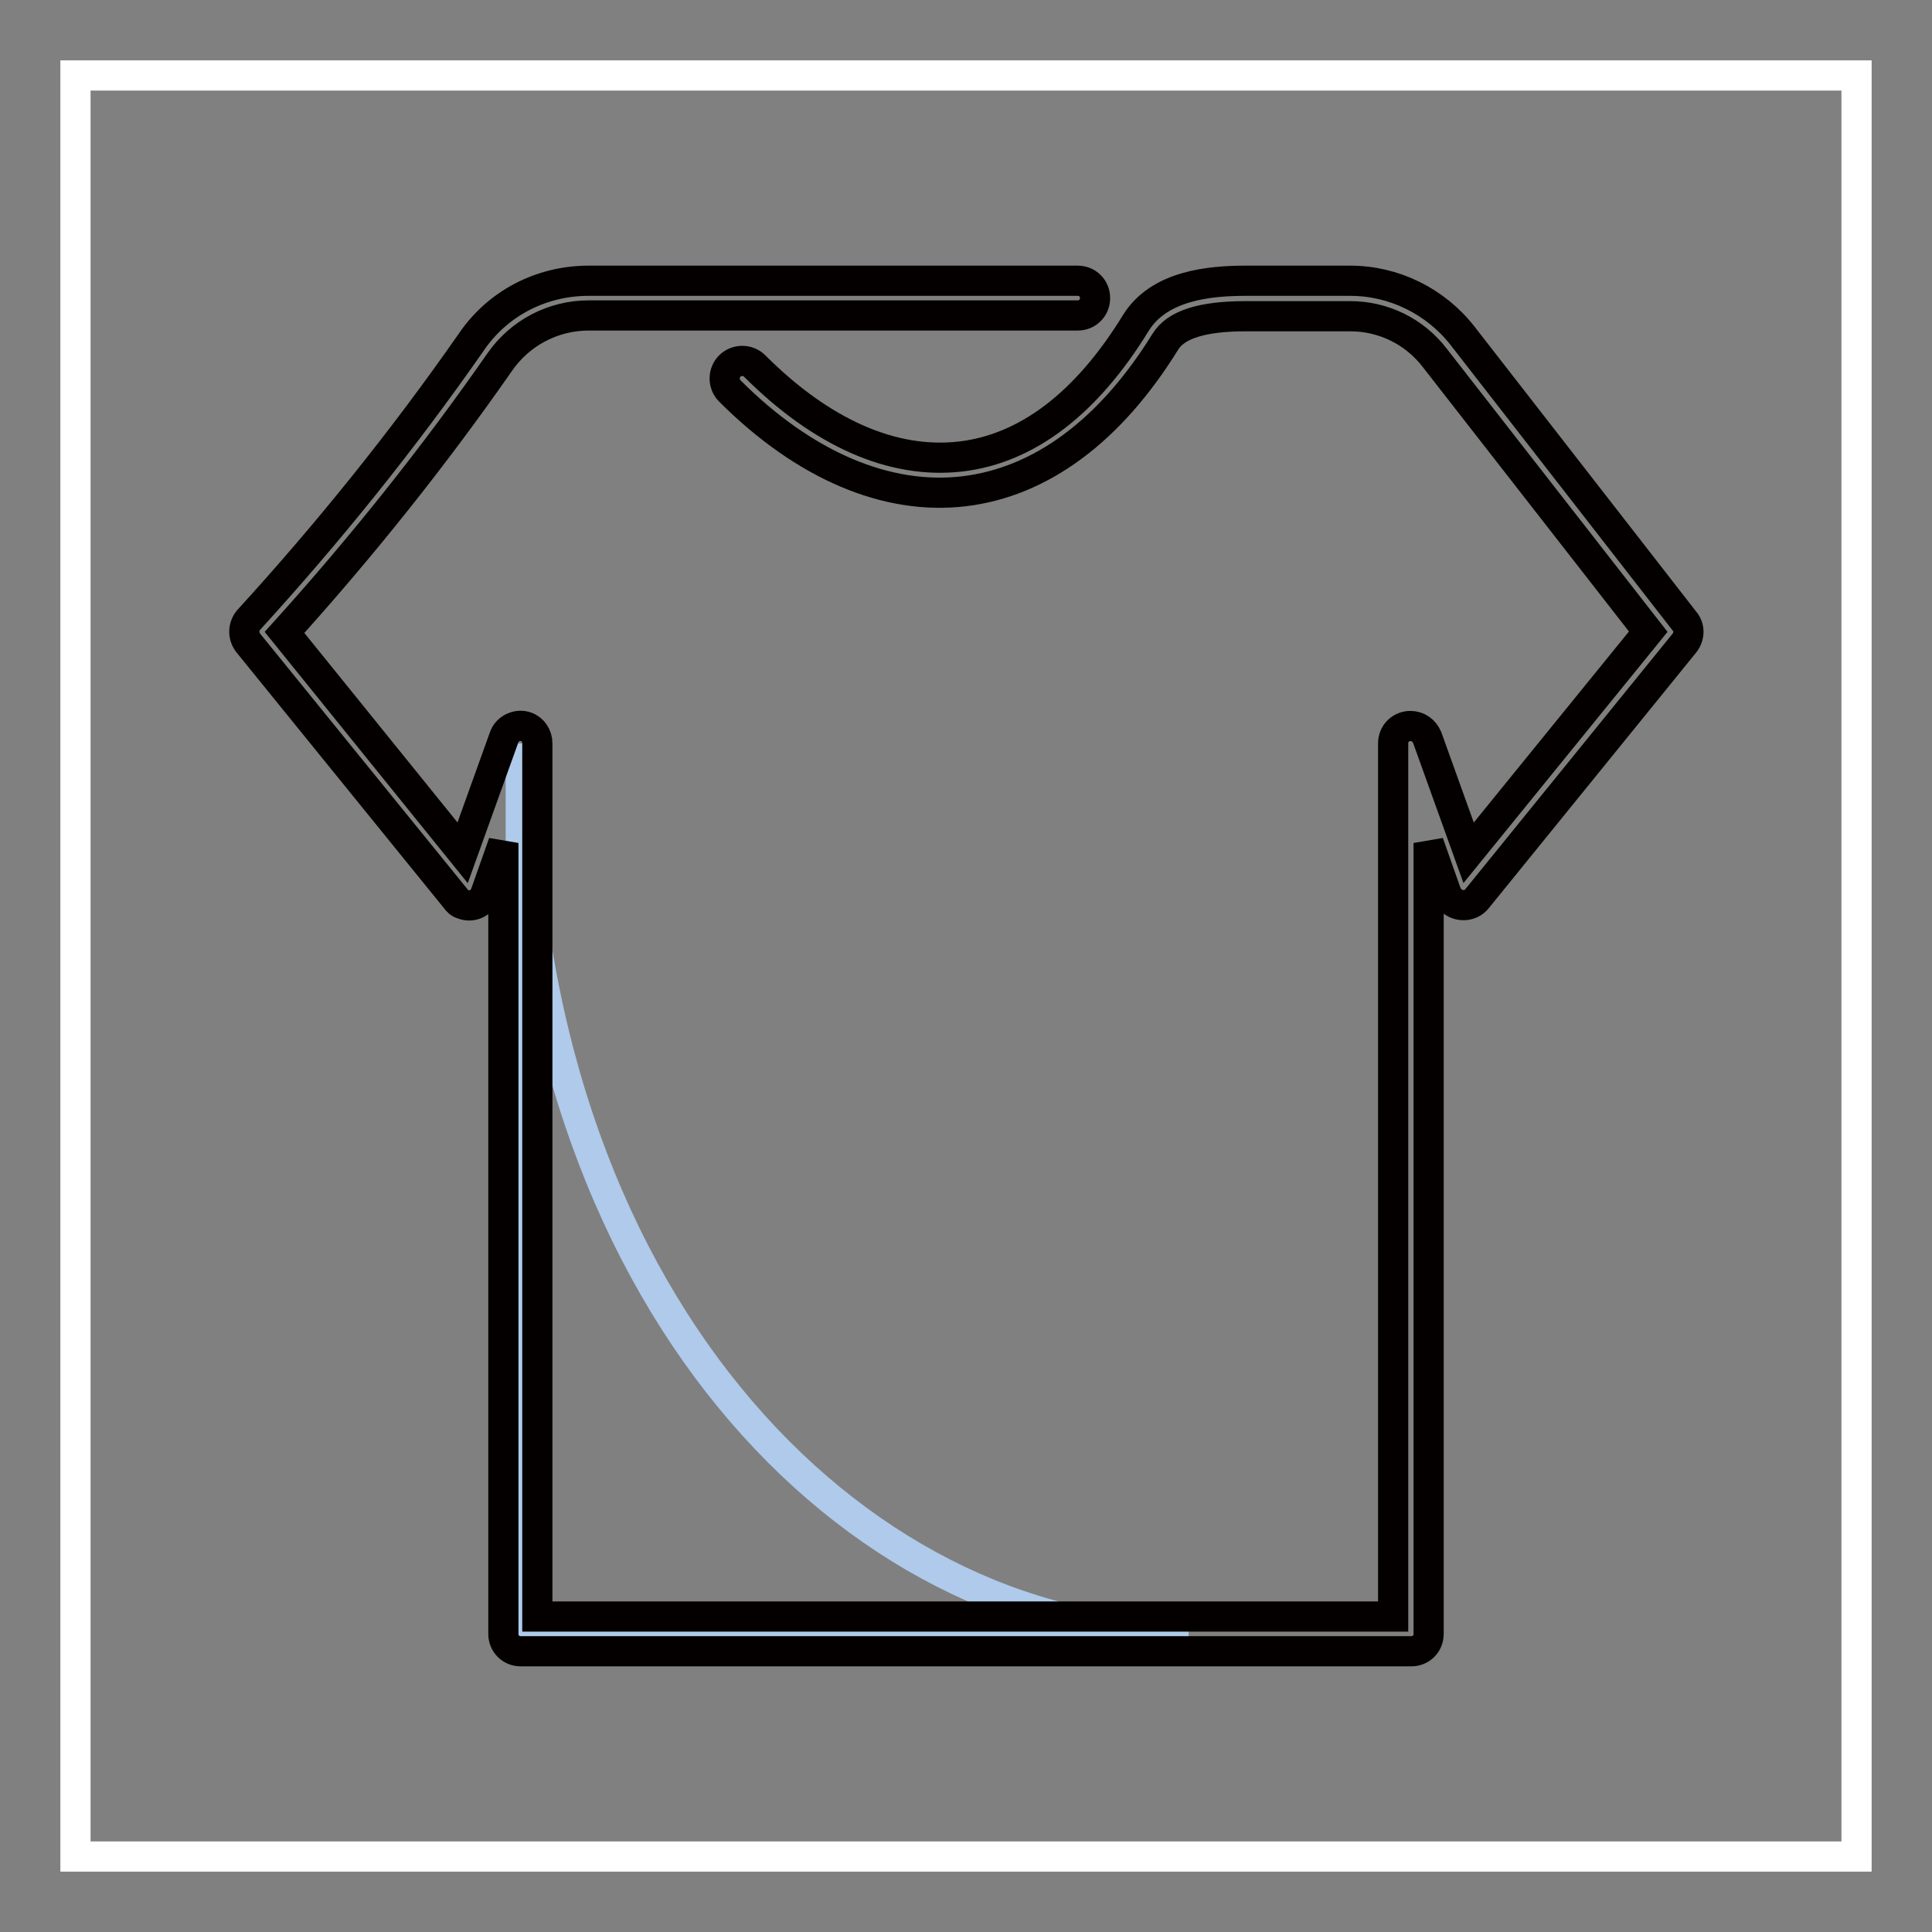
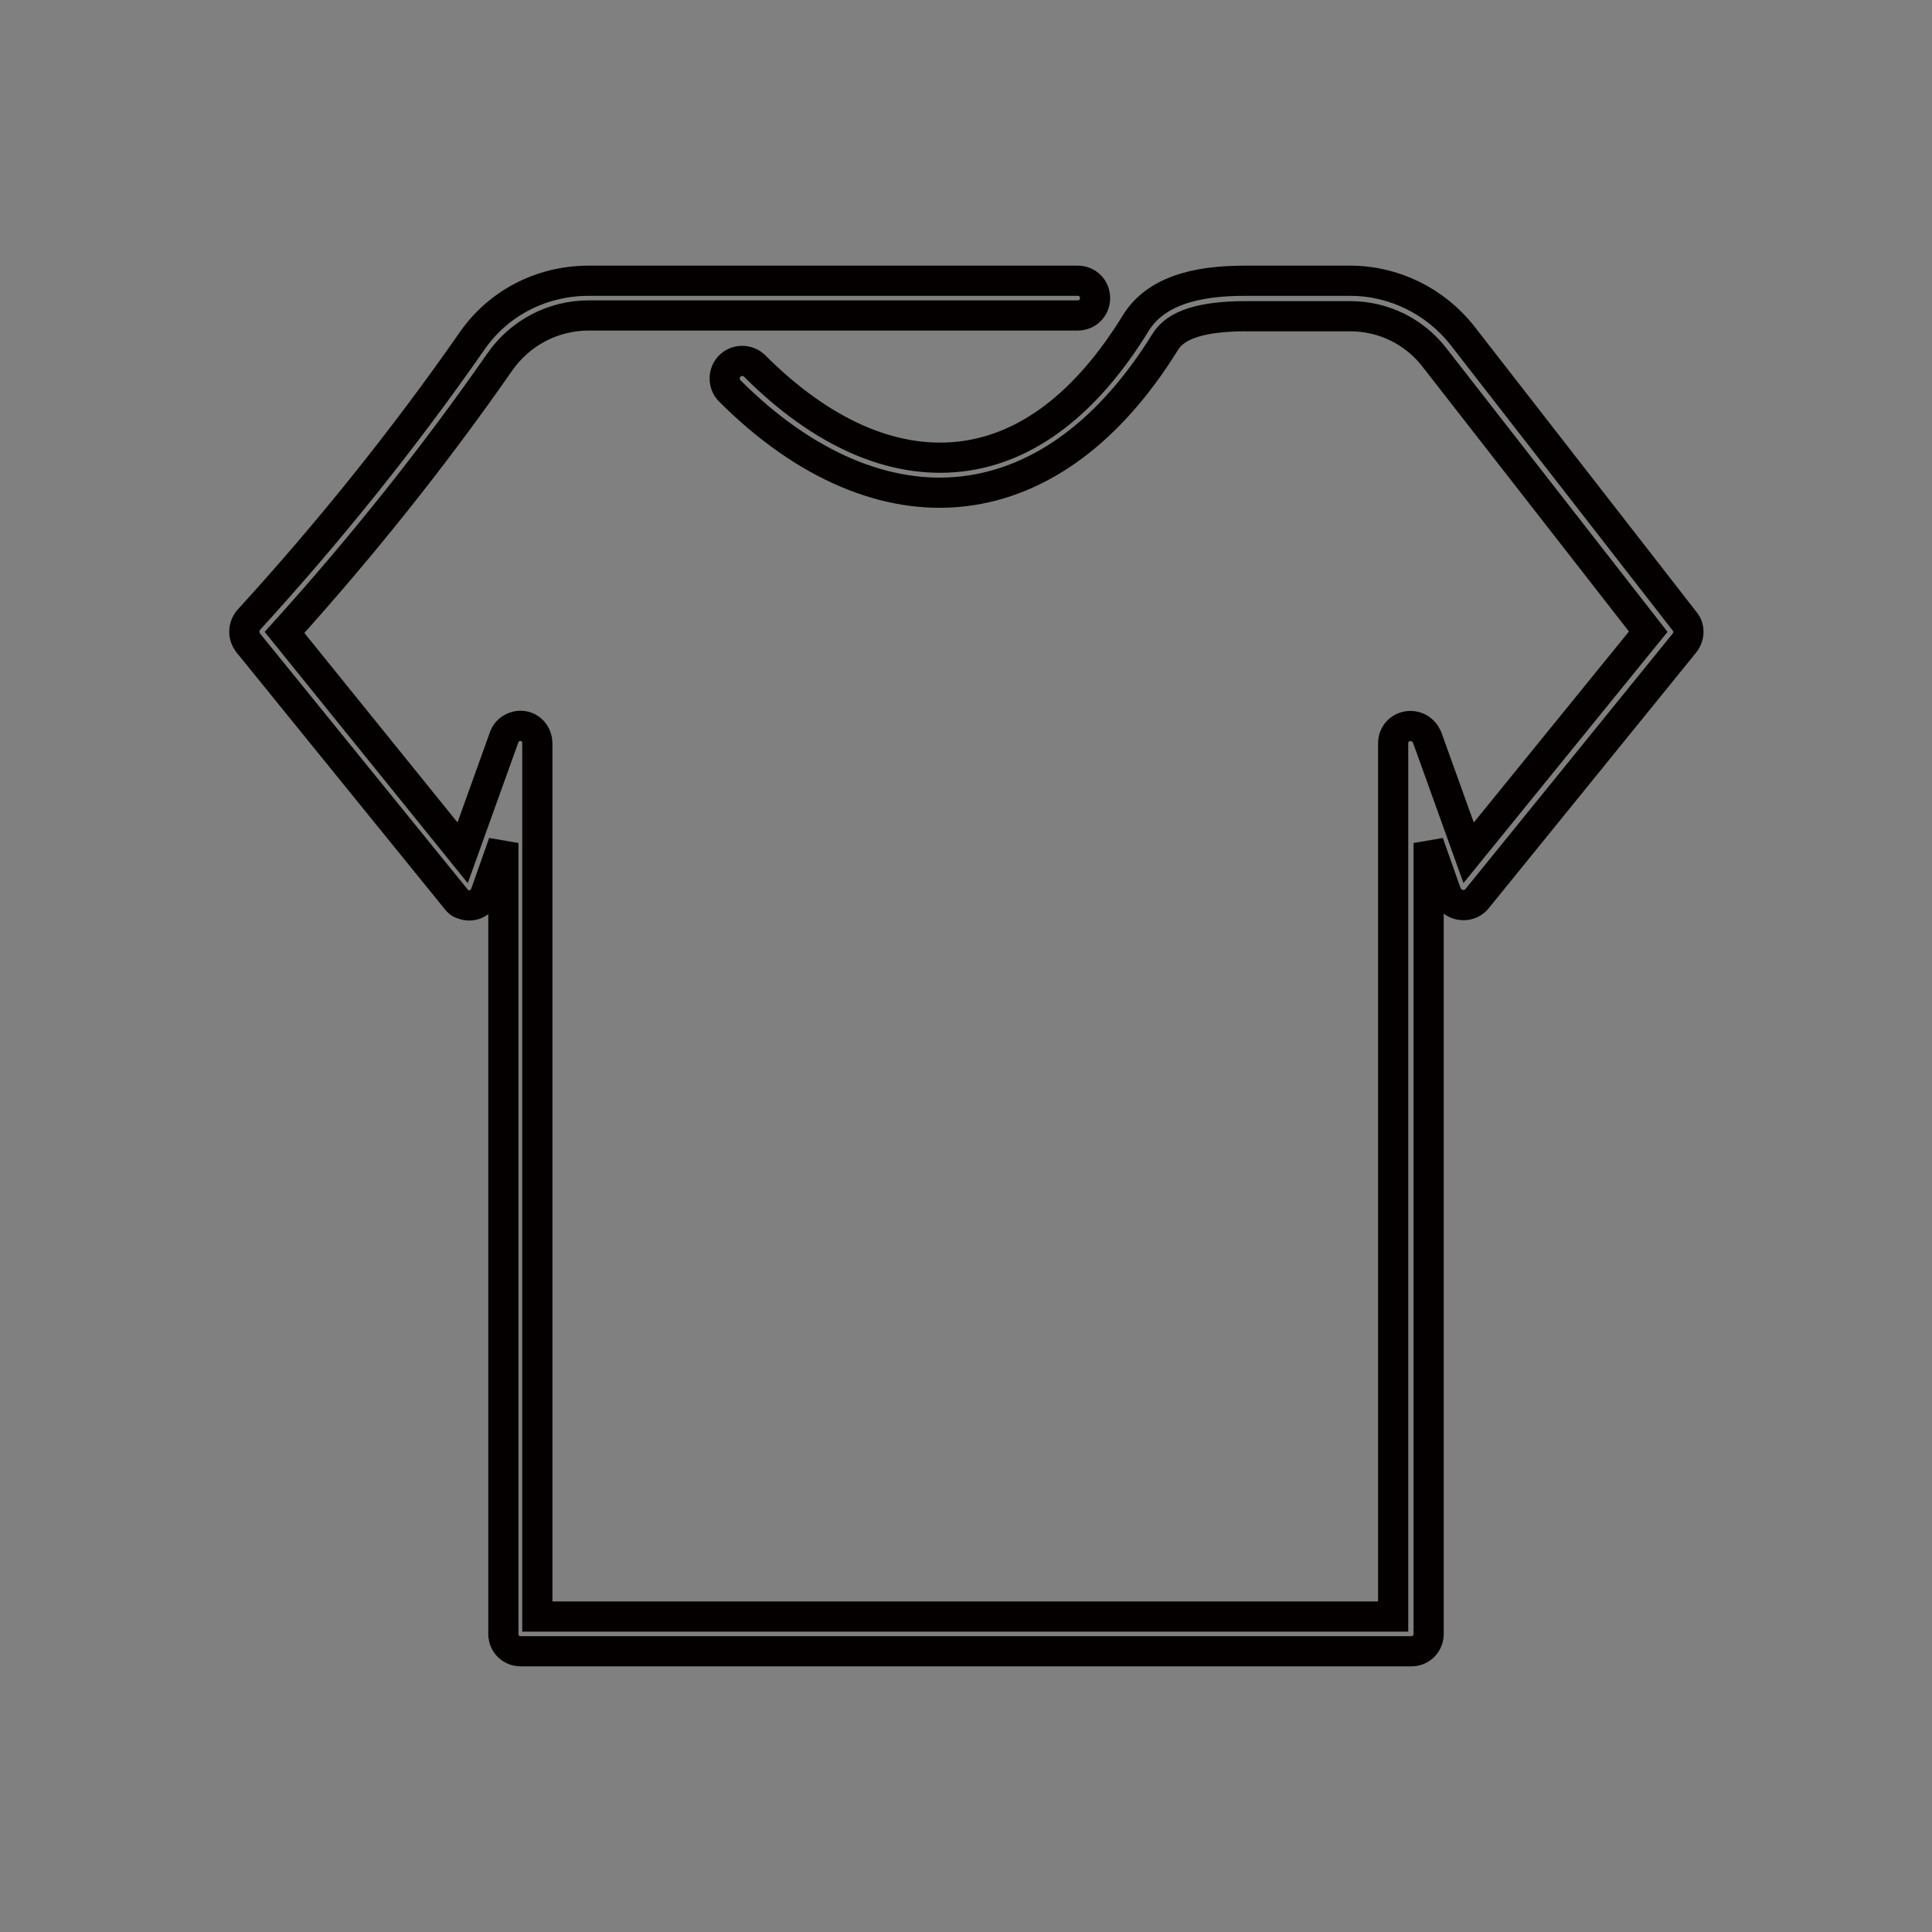
<svg xmlns="http://www.w3.org/2000/svg" version="1.1" x="0px" y="0px" viewBox="0 0 256 256" enable-background="new 0 0 256 256" xml:space="preserve">
  <rect x="0" y="0" width="256" height="256" fill="#808080" stroke="none" />
  <g>
-     <path stroke-width="4" fill-opacity="0" stroke="#ffffff" d="M10,10h236v236H10V10z" />
-     <path stroke-width="4" fill-opacity="0" stroke="#afcaea" d="M157.5,216.5c-44.3,0-88.5-44.3-88.5-118v118H157.5z" />
-     <path stroke-width="4" fill-opacity="0" stroke="#040000" d="M187,218.8H69c-1.3,0-2.3-1-2.3-2.3l0,0V111.7l-2.4,6.8c-0.5,1.2-1.8,1.8-3,1.3c-0.4-0.1-0.7-0.4-0.9-0.7 L32.9,85.2c-0.7-0.9-0.7-2.1,0-3c10.6-11.6,20.5-23.9,29.5-36.8c3.5-5.2,9.3-8.2,15.6-8.2h64.8c1.3,0,2.3,1,2.3,2.3s-1,2.3-2.3,2.3 c0,0,0,0,0,0H78c-4.7,0-9.1,2.3-11.8,6.2c-8.7,12.5-18.3,24.5-28.5,35.8L61.3,113l5.5-15.3c0.4-1.2,1.8-1.8,2.9-1.4 c0.9,0.3,1.5,1.2,1.5,2.2v115.7h113.4V98.5c0-1.3,1-2.3,2.3-2.3c1,0,1.8,0.6,2.2,1.5l5.5,15.3l23.8-29.3l-28.3-36.3 c-2.7-3.5-6.8-5.5-11.2-5.5h-13.8c-5.8,0-9.3,1.1-10.7,3.4c-7.3,11.8-16.5,18.6-26.7,19.8c-10.2,1.2-21.1-3.4-31-13.3 c-0.9-0.9-0.9-2.4,0-3.3c0.9-0.9,2.4-0.9,3.3,0c8.9,8.9,18.3,13,27.2,12c8.9-1,16.8-7.1,23.3-17.7c3.1-5,9.8-5.6,14.6-5.6h13.8 c5.8,0,11.3,2.7,14.9,7.3l29.4,37.8c0.7,0.8,0.7,2,0,2.9l-27.5,33.9c-0.8,1-2.3,1.1-3.3,0.3c-0.3-0.2-0.5-0.6-0.7-0.9l-2.4-6.8 v104.8C189.3,217.8,188.3,218.8,187,218.8C187,218.8,187,218.8,187,218.8z" />
+     <path stroke-width="4" fill-opacity="0" stroke="#040000" d="M187,218.8H69c-1.3,0-2.3-1-2.3-2.3l0,0V111.7l-2.4,6.8c-0.5,1.2-1.8,1.8-3,1.3c-0.4-0.1-0.7-0.4-0.9-0.7 L32.9,85.2c-0.7-0.9-0.7-2.1,0-3c10.6-11.6,20.5-23.9,29.5-36.8c3.5-5.2,9.3-8.2,15.6-8.2h64.8c1.3,0,2.3,1,2.3,2.3s-1,2.3-2.3,2.3 c0,0,0,0,0,0H78c-4.7,0-9.1,2.3-11.8,6.2c-8.7,12.5-18.3,24.5-28.5,35.8L61.3,113l5.5-15.3c0.4-1.2,1.8-1.8,2.9-1.4 c0.9,0.3,1.5,1.2,1.5,2.2v115.7h113.4V98.5c0-1.3,1-2.3,2.3-2.3c1,0,1.8,0.6,2.2,1.5l5.5,15.3l23.8-29.3l-28.3-36.3 c-2.7-3.5-6.8-5.5-11.2-5.5h-13.8c-5.8,0-9.3,1.1-10.7,3.4c-7.3,11.8-16.5,18.6-26.7,19.8c-10.2,1.2-21.1-3.4-31-13.3 c-0.9-0.9-0.9-2.4,0-3.3c0.9-0.9,2.4-0.9,3.3,0c8.9,8.9,18.3,13,27.2,12c8.9-1,16.8-7.1,23.3-17.7c3.1-5,9.8-5.6,14.6-5.6h13.8 c5.8,0,11.3,2.7,14.9,7.3l29.4,37.8c0.7,0.8,0.7,2,0,2.9l-27.5,33.9c-0.8,1-2.3,1.1-3.3,0.3c-0.3-0.2-0.5-0.6-0.7-0.9l-2.4-6.8 v104.8C189.3,217.8,188.3,218.8,187,218.8z" />
  </g>
</svg>